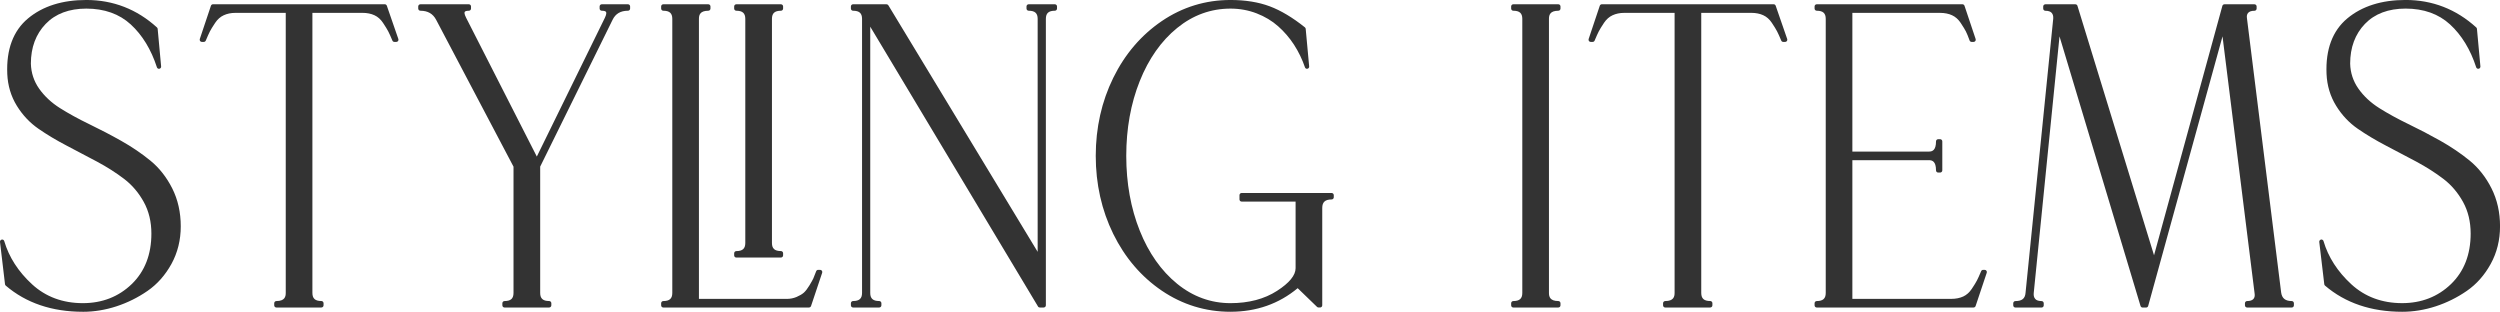
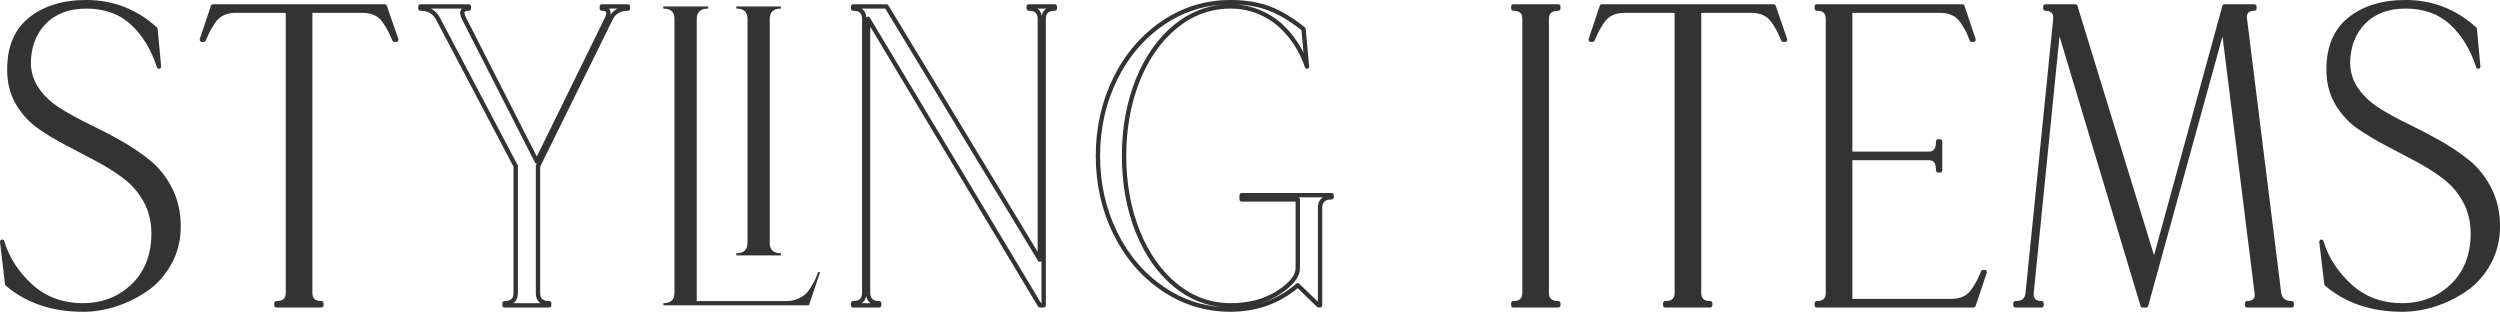
<svg xmlns="http://www.w3.org/2000/svg" height="18.984" viewBox="0 0 152.225 18.984" width="152.225">
  <g fill="#333">
    <path d="m1.747 3.876c.016.589.191 1.123.526 1.599.336.477.772.884 1.311 1.222.538.338 1.131.663 1.778.976.647.312 1.295.649 1.942 1.014s1.236.763 1.767 1.196c.53.433.963.983 1.299 1.65.335.668.503 1.417.503 2.249 0 .815-.184 1.556-.55 2.224-.367.667-.839 1.2-1.416 1.599s-1.197.707-1.86.923c-.663.217-1.33.325-2 .325-1.857 0-3.394-.52-4.61-1.56l-.304-2.574c.296 1.005.873 1.902 1.731 2.69.857.789 1.919 1.184 3.183 1.184 1.217 0 2.238-.398 3.065-1.196.826-.797 1.24-1.854 1.24-3.172 0-.745-.16-1.408-.48-1.989-.319-.58-.729-1.062-1.229-1.443s-1.057-.737-1.673-1.066-1.232-.654-1.849-.975-1.182-.659-1.696-1.014c-.515-.354-.944-.81-1.287-1.365-.343-.554-.53-1.178-.562-1.872-.062-1.456.343-2.548 1.217-3.276.874-.729 2.028-1.093 3.464-1.093 1.606 0 3.011.546 4.212 1.638l.211 2.288c-.359-1.109-.9-1.998-1.626-2.665s-1.658-1.001-2.797-1.001c-1.092 0-1.95.325-2.573.975-.625.65-.937 1.487-.937 2.509z" />
    <path d="m5.047 18.984c-1.881 0-3.461-.535-4.696-1.592-.025-.021-.042-.052-.046-.085l-.305-2.573c-.008-.068.038-.132.105-.146.069-.014.134.026.153.092.288.978.858 1.863 1.694 2.63.828.762 1.869 1.149 3.093 1.149 1.176 0 2.176-.39 2.974-1.159.796-.768 1.199-1.803 1.199-3.077 0-.719-.156-1.367-.464-1.925-.309-.561-.71-1.033-1.192-1.401-.492-.376-1.049-.73-1.655-1.055-.616-.329-1.231-.654-1.848-.974-.619-.322-1.194-.667-1.71-1.023-.528-.364-.974-.836-1.324-1.404-.354-.572-.55-1.223-.582-1.936-.063-1.493.361-2.631 1.265-3.384.894-.745 2.087-1.122 3.548-1.122 1.633 0 3.08.562 4.301 1.672.024.022.04.053.043.086l.211 2.288c.006.067-.039.128-.105.142s-.132-.025-.152-.089c-.351-1.083-.886-1.961-1.59-2.608-.697-.641-1.608-.966-2.707-.966-1.05 0-1.883.314-2.478.934-.597.621-.899 1.434-.899 2.416.015.559.184 1.072.502 1.524.324.46.753.859 1.272 1.186.528.332 1.122.658 1.766.969.646.311 1.303.653 1.95 1.017.652.367 1.253.774 1.785 1.209.541.442.99 1.012 1.333 1.693.344.684.518 1.461.518 2.309 0 .833-.19 1.603-.566 2.288-.376.683-.866 1.236-1.457 1.644-.585.404-1.223.721-1.895.94-.673.22-1.36.332-2.041.332zm-4.485-1.759c1.089.915 2.456 1.414 4.071 1.486-1.115-.079-2.076-.483-2.859-1.204-.595-.546-1.06-1.149-1.392-1.803zm4.284-16.95c-1.211.064-2.207.417-2.967 1.05-.836.697-1.229 1.763-1.169 3.168.029.667.212 1.275.541 1.808.332.537.752.982 1.25 1.325.507.351 1.073.688 1.683 1.006.616.321 1.233.646 1.85.976.619.331 1.188.693 1.69 1.077.513.392.938.891 1.265 1.484.33.598.497 1.289.497 2.053 0 1.348-.432 2.448-1.281 3.267-.686.662-1.512 1.06-2.462 1.188.423-.049.846-.142 1.264-.278.647-.211 1.262-.516 1.826-.906.557-.384 1.02-.907 1.375-1.554.354-.645.533-1.372.533-2.16 0-.806-.164-1.542-.488-2.189-.326-.648-.752-1.188-1.265-1.607-.521-.426-1.108-.824-1.748-1.183-.642-.361-1.293-.701-1.935-1.01-.652-.315-1.255-.646-1.791-.983-.55-.345-1.004-.769-1.349-1.258-.349-.497-.534-1.059-.551-1.672v-.003c0-1.054.328-1.929.974-2.601.565-.589 1.323-.925 2.258-1zm1.008.017c.905.101 1.673.437 2.289 1.003.535.493.977 1.11 1.318 1.842l-.12-1.304c-1.011-.905-2.181-1.422-3.487-1.542z" />
    <path d="m23.429.392.702 2.028h-.116c-.109-.26-.195-.451-.258-.572s-.172-.299-.328-.533c-.155-.234-.347-.403-.573-.507s-.487-.156-.783-.156h-3.183v17.187c0 .416.226.624.679.624v.13h-2.738v-.13c.469 0 .702-.208.702-.624v-17.187h-3.206c-.28 0-.534.052-.76.156-.227.104-.418.273-.573.507-.156.234-.266.412-.328.533s-.148.312-.257.572h-.117l.679-2.028h10.459z" />
    <path d="m19.568 18.725h-2.738c-.073 0-.133-.059-.133-.132v-.13c0-.073.06-.132.133-.132.505 0 .569-.263.569-.492v-17.055h-3.073c-.26 0-.497.049-.704.145-.203.093-.378.248-.519.459-.153.229-.261.405-.32.521-.062.119-.146.308-.253.562-.021.049-.068.081-.122.081h-.117c-.043 0-.083-.021-.107-.055-.025-.035-.032-.079-.019-.12l.679-2.028c.019-.054.069-.09.126-.09h10.459c.057 0 .106.036.125.089l.702 2.028c.015.041.008.085-.017.12s-.065.056-.108.056h-.116c-.054 0-.102-.032-.122-.081-.108-.257-.193-.446-.254-.562-.06-.116-.167-.292-.32-.521-.141-.212-.315-.367-.519-.46-.207-.096-.452-.145-.728-.145h-3.05v17.054c0 .34.168.492.546.492.073 0 .133.059.133.132v.13c0 .073-.06.132-.133.132zm-2.197-.265h1.671c-.187-.125-.285-.336-.285-.622v-17.186c0-.06.04-.111.096-.127h-1.283c.056.016.096.067.096.127v17.187c0 .286-.102.496-.294.622zm-4.306-17.936-.301.896c.036-.055.075-.115.118-.18.168-.253.38-.439.628-.554.199-.092.421-.146.659-.163h-1.104zm9.171 0c.249.017.476.071.675.163.248.114.46.301.628.554.032.049.063.095.092.139l-.297-.856z" />
-     <path d="m36.643.392h1.591v.13c-.499 0-.851.208-1.053.624l-4.423 8.97v7.723c0 .416.226.624.679.624v.13h-2.715v-.13c.453 0 .679-.208.679-.624v-7.723l-4.726-8.97c-.219-.416-.577-.624-1.076-.624v-.13h2.948v.13c-.406 0-.499.208-.281.624l4.423 8.684 4.259-8.684c.203-.416.102-.624-.304-.624v-.13z" />
    <path d="m33.437 18.725h-2.715c-.073 0-.133-.059-.133-.132v-.13c0-.073.06-.132.133-.132.378 0 .546-.152.546-.492v-7.69l-4.71-8.941c-.196-.373-.51-.554-.959-.554-.073 0-.133-.059-.133-.132v-.13c0-.073.06-.132.133-.132h2.948c.073 0 .133.059.133.132v.13c0 .073-.06.132-.133.132-.132 0-.223.026-.25.07-.013.021-.045.11.086.36l4.304 8.449 4.142-8.446c.117-.24.09-.331.072-.359-.03-.048-.121-.074-.257-.074-.073 0-.133-.059-.133-.132v-.13c0-.073.06-.132.133-.132h1.591c.073 0 .133.059.133.132v.13c0 .073-.06.132-.133.132-.448 0-.754.18-.934.55l-4.409 8.942v7.692c0 .34.168.492.546.492.073 0 .133.059.133.132v.13c0 .073-.06.132-.133.132zm-2.188-.265h1.662c-.187-.125-.285-.336-.285-.622v-7.723c0-.021.005-.041.014-.059l.047-.095c-.049 0-.094-.028-.116-.072l-4.424-8.683c-.141-.269-.166-.472-.077-.619.014-.022.03-.043.049-.062h-1.882c.233.115.419.302.555.56l4.727 8.969c.01.019.016.041.016.062v7.723c0 .286-.099.496-.285.622zm5.825-17.936c.02.02.036.041.051.063.053.084.068.187.048.311.113-.164.256-.289.427-.374h-.525z" />
    <path d="m49.819 16.564h.117l-.679 2.028h-8.868v-.13c.452 0 .679-.208.679-.624v-16.692c0-.416-.227-.624-.679-.624v-.13h2.737v.13c-.468 0-.702.208-.702.624v17.186h5.477c.233 0 .452-.043.654-.13.203-.086.363-.182.48-.286.116-.104.237-.26.362-.468s.207-.354.246-.441c.038-.087.097-.234.175-.442zm-2.269-1.144v.13h-2.714v-.13c.452 0 .678-.208.678-.624v-13.65c0-.416-.226-.624-.678-.624v-.13h2.714v.13c-.452 0-.679.208-.679.624v13.65c0 .416.227.624.679.624z" />
-     <path d="m49.258 18.725h-8.868c-.073 0-.133-.059-.133-.132v-.13c0-.073.06-.132.133-.132.378 0 .546-.152.546-.492v-16.693c0-.34-.168-.492-.546-.492-.073 0-.133-.059-.133-.132v-.13c0-.073.06-.132.133-.132h2.737c.073 0 .133.059.133.132v.13c0 .073-.06.132-.133.132-.505 0-.569.263-.569.492v17.054h5.344c.216 0 .418-.041.602-.119.189-.081.339-.169.445-.264.105-.095.219-.242.337-.438.124-.207.202-.347.238-.427.037-.084.095-.23.172-.435.02-.052.068-.086.124-.086h.117c.043 0 .083.021.107.055.025.035.032.079.019.12l-.679 2.028c-.019.054-.069.09-.126.09zm-1.219-.265h1.123l.277-.828c-.106.163-.212.291-.314.383-.129.114-.303.218-.518.31-.177.076-.367.121-.568.136zm-7.123 0h1.474c-.057-.016-.098-.067-.098-.128v-17.186c0-.286.102-.496.294-.622h-1.67c.187.125.285.336.285.622v16.692c0 .286-.099.496-.285.622zm6.634-2.777h-2.714c-.073 0-.133-.059-.133-.132v-.13c0-.073.06-.132.133-.132.377 0 .545-.152.545-.491v-13.652c0-.34-.168-.492-.545-.492-.073 0-.133-.059-.133-.132v-.13c0-.073.06-.132.133-.132h2.714c.073 0 .133.059.133.132v.13c0 .073-.06.132-.133.132-.378 0-.546.152-.546.492v13.65c0 .339.168.491.546.491.073 0 .133.059.133.132v.13c0 .073-.06.132-.133.132zm-2.19-.265h1.664c-.188-.125-.286-.336-.286-.622v-13.65c0-.286.099-.496.285-.622h-1.662c.187.125.285.336.285.622v13.65c0 .286-.099.496-.286.622z" />
-     <path d="m62.638.392h1.592v.13c-.453 0-.679.208-.679.624v17.446h-.234l-10.461-17.446v16.692c0 .416.227.624.679.624v.13h-1.591v-.13c.452 0 .679-.208.679-.624v-16.692c0-.416-.227-.624-.679-.624v-.13h2.035l9.337 15.418v-14.664c0-.416-.227-.624-.679-.624v-.13z" />
    <path d="m63.551 18.725h-.234c-.047 0-.09-.024-.113-.064l-10.215-17.036v16.213c0 .34.168.492.546.492.073 0 .133.059.133.132v.13c0 .073-.06.132-.133.132h-1.591c-.073 0-.133-.059-.133-.132v-.13c0-.073.06-.132.133-.132.378 0 .546-.152.546-.492v-16.692c0-.34-.168-.492-.546-.492-.073 0-.133-.059-.133-.132v-.13c0-.073.06-.132.133-.132h2.035c.046 0 .09.024.113.063l9.091 15.012v-14.189c0-.34-.168-.492-.546-.492-.073 0-.133-.059-.133-.132v-.13c0-.073.06-.132.133-.132h1.592c.073 0 .133.059.133.132v.13c0 .073-.06.132-.133.132-.378 0-.546.152-.546.492v17.446c0 .073-.06.132-.133.132zm-.16-.265h.026v-2.565c-.017.02-.039.035-.066.042-.058.018-.118-.008-.148-.059l-9.298-15.354h-1.435c.168.113.265.295.282.539.017-.021.04-.038.068-.045.059-.015.117.009.148.06l10.422 17.382zm-10.92 0h.538c-.143-.097-.234-.243-.269-.435-.035.192-.127.338-.27.435zm10.693-17.936c.144.097.235.244.27.438.034-.193.126-.34.27-.438h-.539z" />
-     <path d="m75.603 11.884h5.476v.13c-.468 0-.702.217-.702.65v5.928h-.093l-1.264-1.222c-1.14.988-2.504 1.482-4.096 1.482-1.497 0-2.866-.42-4.106-1.261s-2.211-1.977-2.913-3.406-1.053-2.994-1.053-4.693.351-3.263 1.053-4.692c.702-1.43 1.673-2.565 2.913-3.406s2.609-1.261 4.106-1.261c.89 0 1.67.126 2.341.377.67.251 1.372.672 2.105 1.261l.211 2.288c-.172-.503-.398-.971-.679-1.404s-.612-.819-.995-1.157c-.382-.338-.83-.606-1.345-.806-.515-.199-1.062-.299-1.639-.299-1.232 0-2.344.403-3.334 1.209-.991.806-1.763 1.902-2.316 3.289-.555 1.387-.831 2.921-.831 4.602s.276 3.216.831 4.603c.554 1.387 1.325 2.483 2.316 3.289.99.806 2.102 1.209 3.334 1.209 1.139 0 2.106-.256 2.902-.768.795-.511 1.193-1.009 1.193-1.495v-4.186h-3.417v-.26z" />
    <path d="m74.925 18.984c-1.518 0-2.925-.432-4.181-1.283-1.253-.85-2.248-2.013-2.958-3.458-.707-1.441-1.066-3.04-1.066-4.752s.359-3.31 1.066-4.751c.709-1.444 1.704-2.607 2.958-3.458 1.256-.852 2.663-1.283 4.181-1.283.9 0 1.704.129 2.388.385.679.254 1.399.686 2.142 1.281.028.022.046.056.049.091l.211 2.288c.006.067-.038.128-.104.142-.065.016-.131-.023-.152-.086-.167-.489-.391-.951-.665-1.375-.275-.423-.602-.803-.972-1.129-.367-.326-.806-.588-1.305-.782-.497-.192-1.032-.29-1.591-.29-1.195 0-2.289.397-3.25 1.18-.968.786-1.734 1.875-2.277 3.235-.545 1.363-.821 2.895-.821 4.552s.276 3.19.821 4.553c.543 1.36 1.309 2.448 2.277 3.235.961.783 2.055 1.18 3.25 1.18 1.107 0 2.061-.251 2.831-.747.751-.483 1.132-.948 1.132-1.383v-4.054h-3.284c-.073 0-.133-.059-.133-.132v-.26c0-.073.06-.132.133-.132h5.476c.073 0 .133.059.133.132v.13c0 .073-.06.132-.133.132-.394 0-.569.16-.569.518v5.928c0 .073-.06.132-.133.132h-.093c-.034 0-.067-.013-.092-.037l-1.178-1.139c-1.142.953-2.517 1.436-4.09 1.436zm-.473-18.705c-1.284.081-2.479.491-3.56 1.224-1.215.823-2.18 1.952-2.868 3.355-.689 1.404-1.039 2.963-1.039 4.634s.35 3.231 1.039 4.635c.688 1.403 1.654 2.532 2.868 3.355 1.081.733 2.276 1.143 3.561 1.224-1.074-.092-2.063-.501-2.946-1.219-1.003-.816-1.796-1.941-2.355-3.343-.558-1.395-.841-2.959-.841-4.652s.283-3.256.841-4.651c.56-1.402 1.353-2.527 2.355-3.343.882-.718 1.871-1.126 2.945-1.219zm4.606 11.738c.056.016.096.067.096.127v4.186c0 .539-.41 1.064-1.255 1.606-.368.237-.776.422-1.219.552.832-.232 1.586-.64 2.254-1.218.053-.043.13-.043.179.005l1.132 1.095v-5.706c0-.299.104-.518.301-.647h-1.487zm-3.785-11.745c.466.033.915.132 1.338.295.528.205.994.484 1.385.831.388.342.73.74 1.019 1.184.13.201.248.41.355.625l-.126-1.369c-.704-.56-1.386-.965-2.025-1.205-.564-.211-1.218-.333-1.945-.361z" />
    <path d="m94.885.522c-.468 0-.702.208-.702.624v16.692c0 .416.234.624.702.624v.13h-2.738v-.13c.452 0 .679-.208.679-.624v-16.692c0-.416-.227-.624-.679-.624v-.13h2.738z" />
    <path d="m94.885 18.725h-2.738c-.073 0-.133-.059-.133-.132v-.13c0-.073.06-.132.133-.132.378 0 .546-.152.546-.492v-16.693c0-.34-.168-.492-.546-.492-.073 0-.133-.059-.133-.132v-.13c0-.073.06-.132.133-.132h2.738c.073 0 .133.059.133.132v.13c0 .073-.06.132-.133.132-.505 0-.569.263-.569.492v16.692c0 .229.064.492.569.492.073 0 .133.059.133.132v.13c0 .073-.06.132-.133.132zm-2.212-.265h1.671c-.192-.125-.294-.336-.294-.622v-16.692c0-.286.102-.496.294-.622h-1.671c.187.125.285.336.285.622v16.692c0 .286-.099.496-.285.622z" />
    <path d="m107.995.392.702 2.028h-.116c-.109-.26-.195-.451-.258-.572s-.172-.299-.328-.533c-.155-.234-.347-.403-.573-.507s-.487-.156-.783-.156h-3.183v17.187c0 .416.226.624.679.624v.13h-2.738v-.13c.469 0 .702-.208.702-.624v-17.187h-3.206c-.28 0-.534.052-.76.156-.227.104-.418.273-.573.507-.156.234-.266.412-.328.533s-.148.312-.257.572h-.117l.679-2.028h10.459z" />
    <path d="m104.135 18.725h-2.738c-.073 0-.133-.059-.133-.132v-.13c0-.073.06-.132.133-.132.505 0 .569-.263.569-.492v-17.055h-3.073c-.26 0-.497.049-.704.145-.203.093-.378.248-.519.459-.153.229-.261.405-.32.521-.062.119-.146.308-.253.562-.021.049-.068.081-.122.081h-.117c-.043 0-.083-.021-.107-.055-.025-.035-.032-.079-.019-.12l.679-2.028c.019-.054.069-.09.126-.09h10.459c.057 0 .106.036.125.089l.702 2.028c.015.041.008.085-.017.12s-.065.056-.108.056h-.116c-.054 0-.102-.032-.122-.081-.108-.257-.193-.446-.254-.562-.06-.116-.167-.292-.32-.521-.141-.212-.315-.367-.519-.46-.207-.096-.452-.145-.728-.145h-3.05v17.054c0 .34.168.492.546.492.073 0 .133.059.133.132v.13c0 .073-.06.132-.133.132zm-2.198-.265h1.671c-.187-.125-.285-.336-.285-.622v-17.186c0-.06.04-.111.096-.127h-1.283c.056.016.096.067.096.127v17.187c0 .286-.102.496-.294.622zm-4.305-17.936-.301.896c.036-.055.075-.115.118-.18.168-.253.38-.439.628-.554.199-.092.421-.146.659-.163h-1.104zm9.171 0c.249.017.476.071.675.163.248.114.46.301.628.554.032.049.063.095.092.139l-.297-.856z" />
    <path d="m118.813 18.332c.296 0 .558-.052.784-.156s.417-.273.573-.507c.155-.234.265-.412.327-.533s.148-.312.258-.572h.094l-.679 2.028h-9.548v-.13c.452 0 .679-.208.679-.624v-16.692c0-.416-.227-.624-.679-.624v-.13h8.869l.679 2.028h-.117c-.094-.26-.172-.451-.234-.572s-.172-.299-.327-.533c-.156-.234-.348-.403-.573-.507-.227-.104-.488-.156-.784-.156h-5.476v8.71h4.797c.375 0 .562-.251.562-.754h.117v1.768h-.117c0-.502-.187-.754-.562-.754h-4.797v8.71z" />
    <path d="m120.171 18.725h-9.548c-.073 0-.133-.059-.133-.132v-.13c0-.073.06-.132.133-.132.378 0 .546-.152.546-.492v-16.693c0-.34-.168-.492-.546-.492-.073 0-.133-.059-.133-.132v-.13c0-.073.06-.132.133-.132h8.869c.057 0 .107.036.126.09l.679 2.028c.014.041.007.085-.019.12-.024.034-.064.055-.107.055h-.117c-.056 0-.105-.035-.125-.087-.092-.254-.168-.441-.228-.556-.059-.114-.166-.29-.319-.521-.142-.211-.315-.366-.519-.459-.208-.096-.453-.145-.729-.145h-5.343v8.445h4.664c.2 0 .429-.071.429-.622 0-.073.06-.132.133-.132h.117c.073 0 .133.059.133.132v1.768c0 .073-.06.132-.133.132h-.117c-.073 0-.133-.059-.133-.132 0-.551-.229-.622-.429-.622h-4.664v8.445h6.021c.275 0 .521-.049.729-.144.202-.094.376-.249.518-.46.153-.23.261-.405.319-.52.061-.116.144-.3.254-.562.021-.049.068-.081.122-.081h.094c.043 0 .083.021.107.055.025.035.032.079.019.12l-.679 2.028c-.019.054-.069.09-.126.09zm-1.201-.265h1.105l.275-.824c-.021.034-.045.069-.069.106-.169.253-.38.439-.628.554-.203.093-.433.147-.684.164zm-7.821 0h1.475c-.057-.016-.098-.067-.098-.128v-8.71c0-.064.047-.118.107-.13-.061-.012-.107-.065-.107-.13v-8.71c0-.06.04-.111.096-.127h-1.473c.187.125.285.336.285.622v16.692c0 .286-.099.496-.285.622zm6.374-8.968c.174.013.355.079.479.264v-.527c-.123.185-.305.25-.479.263zm.776-8.968c.249.017.476.071.676.163.247.114.459.301.628.554.024.037.048.072.069.106l-.275-.823z" />
    <path d="m138.77 17.838c.062.416.319.624.772.624v.13h-2.715v-.13c.219 0 .379-.057.48-.169.101-.113.136-.264.104-.455l-2.035-16.302-4.703 17.056h-.211l-5.125-17.056-1.638 16.302c-.016.19.027.342.129.455.101.113.261.169.479.169v.13h-1.591v-.13c.468 0 .717-.208.748-.624l1.686-16.692c.015-.19-.027-.342-.129-.455-.102-.112-.262-.169-.479-.169v-.13h1.825l4.797 15.626 4.282-15.626h1.825v.13c-.219 0-.379.057-.48.169-.102.113-.137.265-.104.455l2.082 16.692z" />
    <path d="m139.543 18.725h-2.715c-.073 0-.133-.059-.133-.132v-.13c0-.073.06-.132.133-.132.179 0 .307-.042.382-.126.073-.082.097-.194.072-.344l-1.953-15.647-4.526 16.415c-.016.058-.068.097-.128.097h-.211c-.059 0-.11-.038-.127-.094l-4.933-16.417-1.571 15.638c-.013.151.019.268.096.353.074.083.202.126.381.126.073 0 .133.059.133.132v.13c0 .073-.06.132-.133.132h-1.591c-.073 0-.133-.059-.133-.132v-.13c0-.073.06-.132.133-.132.399 0 .59-.155.616-.501l1.686-16.696c.012-.152-.02-.269-.096-.354-.075-.083-.203-.125-.381-.125-.035 0-.069-.014-.094-.039s-.039-.059-.039-.094v-.13c0-.073.06-.132.133-.132h1.825c.059 0 .109.038.127.093l4.663 15.19 4.161-15.186c.016-.058.068-.097.128-.097h1.825c.073 0 .133.059.133.132v.13c0 .035-.015.069-.039.094s-.059.039-.094.039c-.179 0-.307.042-.382.125-.074.082-.098.195-.072.344l2.082 16.696c.053.348.257.51.642.51.073 0 .133.059.133.132v.13c0 .073-.06.132-.133.132zm-2.223-.265h1.677c-.194-.122-.315-.324-.357-.602 0 0 0-.002 0-.003l-2.082-16.692c-.038-.225.008-.416.138-.56.026-.029.055-.055.087-.078h-1.231l-.248.903c.023-.017.043-.022.086-.024.062.005.114.053.122.116l2.035 16.302c.037.226-.009.416-.138.56-.026.029-.055.055-.087.079zm-6.758 0h.012l.639-2.318c-.015.006-.033.006-.047.008-.059 0-.109-.038-.127-.093l-4.768-15.533h-1.235c.031.023.06.049.086.078.125.14.18.326.162.554l-.027.276c.02-.015.043-.025.069-.028.061-.007.122.033.14.094l5.097 16.962zm-7.289 0h.544c-.031-.023-.061-.05-.086-.079-.088-.098-.142-.218-.159-.358-.04.165-.127.327-.299.437z" />
    <path d="m142.967 3.876c.015.589.19 1.123.526 1.599.335.477.771.884 1.311 1.222.538.338 1.131.663 1.778.976.646.312 1.294.649 1.941 1.014s1.236.763 1.768 1.196c.529.433.963.983 1.298 1.65.336.668.504 1.417.504 2.249 0 .815-.184 1.556-.551 2.224-.366.667-.838 1.2-1.415 1.599s-1.197.707-1.86.923c-.663.217-1.33.325-2.001.325-1.856 0-3.393-.52-4.609-1.56l-.305-2.574c.296 1.005.874 1.902 1.731 2.69.858.789 1.919 1.184 3.183 1.184 1.217 0 2.238-.398 3.065-1.196.827-.797 1.24-1.854 1.24-3.172 0-.745-.16-1.408-.479-1.989-.32-.58-.729-1.062-1.229-1.443s-1.058-.737-1.673-1.066c-.617-.329-1.232-.654-1.849-.975s-1.182-.659-1.697-1.014c-.515-.354-.943-.81-1.286-1.365-.344-.554-.531-1.178-.562-1.872-.062-1.456.344-2.548 1.217-3.276.874-.728 2.028-1.092 3.464-1.092 1.606 0 3.011.546 4.212 1.638l.211 2.288c-.359-1.109-.901-1.998-1.627-2.665s-1.657-1.001-2.796-1.001c-1.093 0-1.95.325-2.574.975s-.936 1.487-.936 2.509z" />
    <path d="m146.266 18.984c-1.88 0-3.46-.535-4.695-1.592-.025-.021-.042-.052-.046-.085l-.305-2.574c-.008-.068.038-.132.105-.146.066-.014.135.026.153.092.288.977.857 1.861 1.694 2.63.829.762 1.869 1.149 3.093 1.149 1.176 0 2.176-.39 2.974-1.159.796-.767 1.199-1.802 1.199-3.077 0-.718-.155-1.366-.463-1.925-.311-.562-.712-1.034-1.192-1.401-.493-.376-1.05-.73-1.655-1.055-.616-.329-1.231-.654-1.848-.974-.614-.32-1.19-.664-1.711-1.023-.527-.363-.973-.835-1.323-1.404-.354-.571-.551-1.223-.583-1.936-.063-1.492.361-2.63 1.265-3.383.895-.745 2.088-1.123 3.549-1.123 1.633 0 3.08.562 4.301 1.672.024.022.04.053.043.086l.211 2.288c.007.067-.039.128-.105.142s-.132-.025-.152-.089c-.351-1.083-.886-1.96-1.591-2.608-.697-.641-1.607-.966-2.706-.966-1.049 0-1.883.314-2.479.934-.596.621-.898 1.434-.898 2.416.014.559.183 1.072.502 1.524.323.46.752.859 1.272 1.186.528.332 1.122.658 1.766.969.648.312 1.304.654 1.949 1.017.65.367 1.252.773 1.786 1.209.543.444.991 1.014 1.332 1.693.344.684.519 1.46.519 2.309 0 .833-.191 1.604-.567 2.288-.375.683-.864 1.235-1.456 1.644-.585.404-1.223.721-1.895.94-.673.22-1.36.332-2.042.332zm-4.484-1.759c1.089.915 2.456 1.414 4.07 1.486-1.114-.079-2.075-.483-2.859-1.204-.594-.546-1.06-1.15-1.392-1.803zm4.283-16.95c-1.21.064-2.207.417-2.968 1.051-.836.697-1.229 1.763-1.169 3.168.029.667.212 1.276.542 1.808.332.537.752.983 1.249 1.325.512.353 1.078.691 1.684 1.006.616.321 1.231.646 1.85.976.618.331 1.187.693 1.69 1.078.511.39.936.89 1.265 1.484.329.599.496 1.29.496 2.053 0 1.349-.432 2.449-1.281 3.267-.687.663-1.514 1.061-2.465 1.188.425-.049.849-.142 1.268-.279.647-.211 1.262-.516 1.826-.906.557-.385 1.02-.907 1.374-1.554.354-.645.534-1.371.534-2.16 0-.807-.164-1.543-.489-2.189s-.75-1.187-1.264-1.607c-.522-.426-1.11-.824-1.749-1.183-.64-.36-1.29-.7-1.934-1.01-.652-.315-1.255-.646-1.791-.983-.551-.345-1.005-.769-1.349-1.258-.35-.497-.535-1.059-.551-1.672v-.003c0-1.053.327-1.929.973-2.601.566-.589 1.325-.925 2.259-1zm1.008.017c.904.101 1.673.438 2.289 1.004.536.493.978 1.111 1.319 1.843l-.12-1.305c-1.011-.905-2.182-1.422-3.488-1.542z" />
  </g>
</svg>